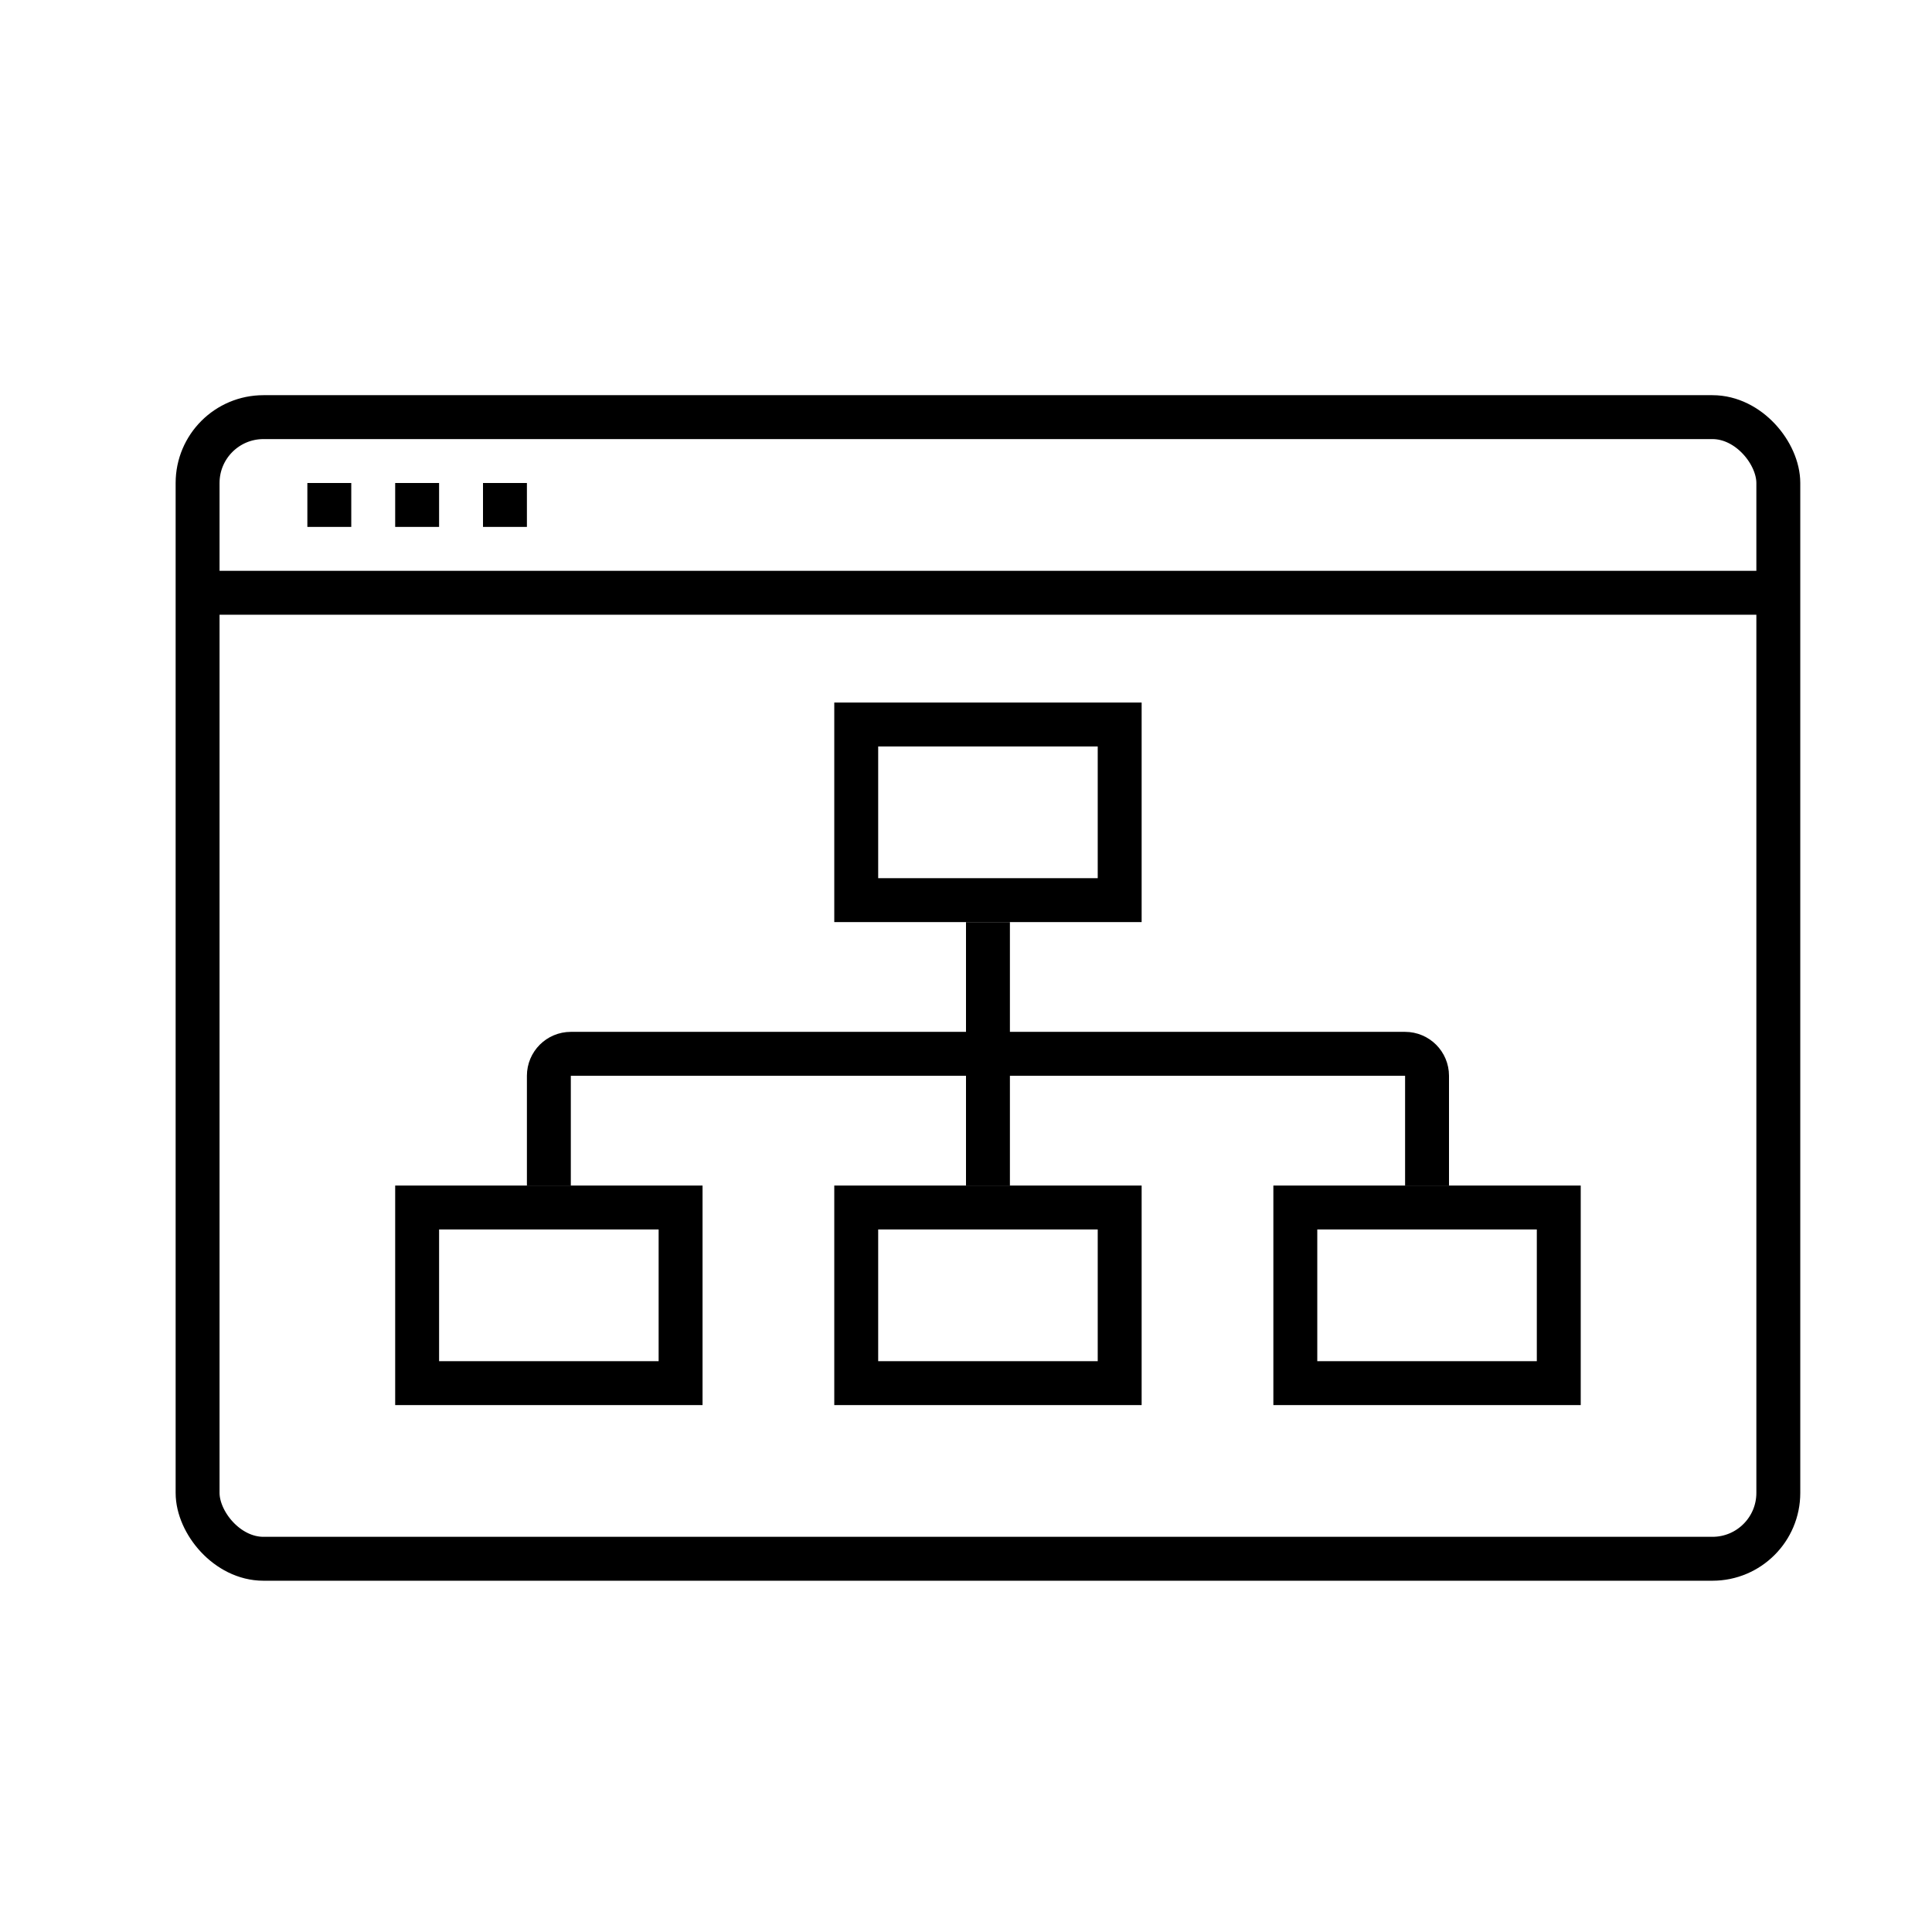
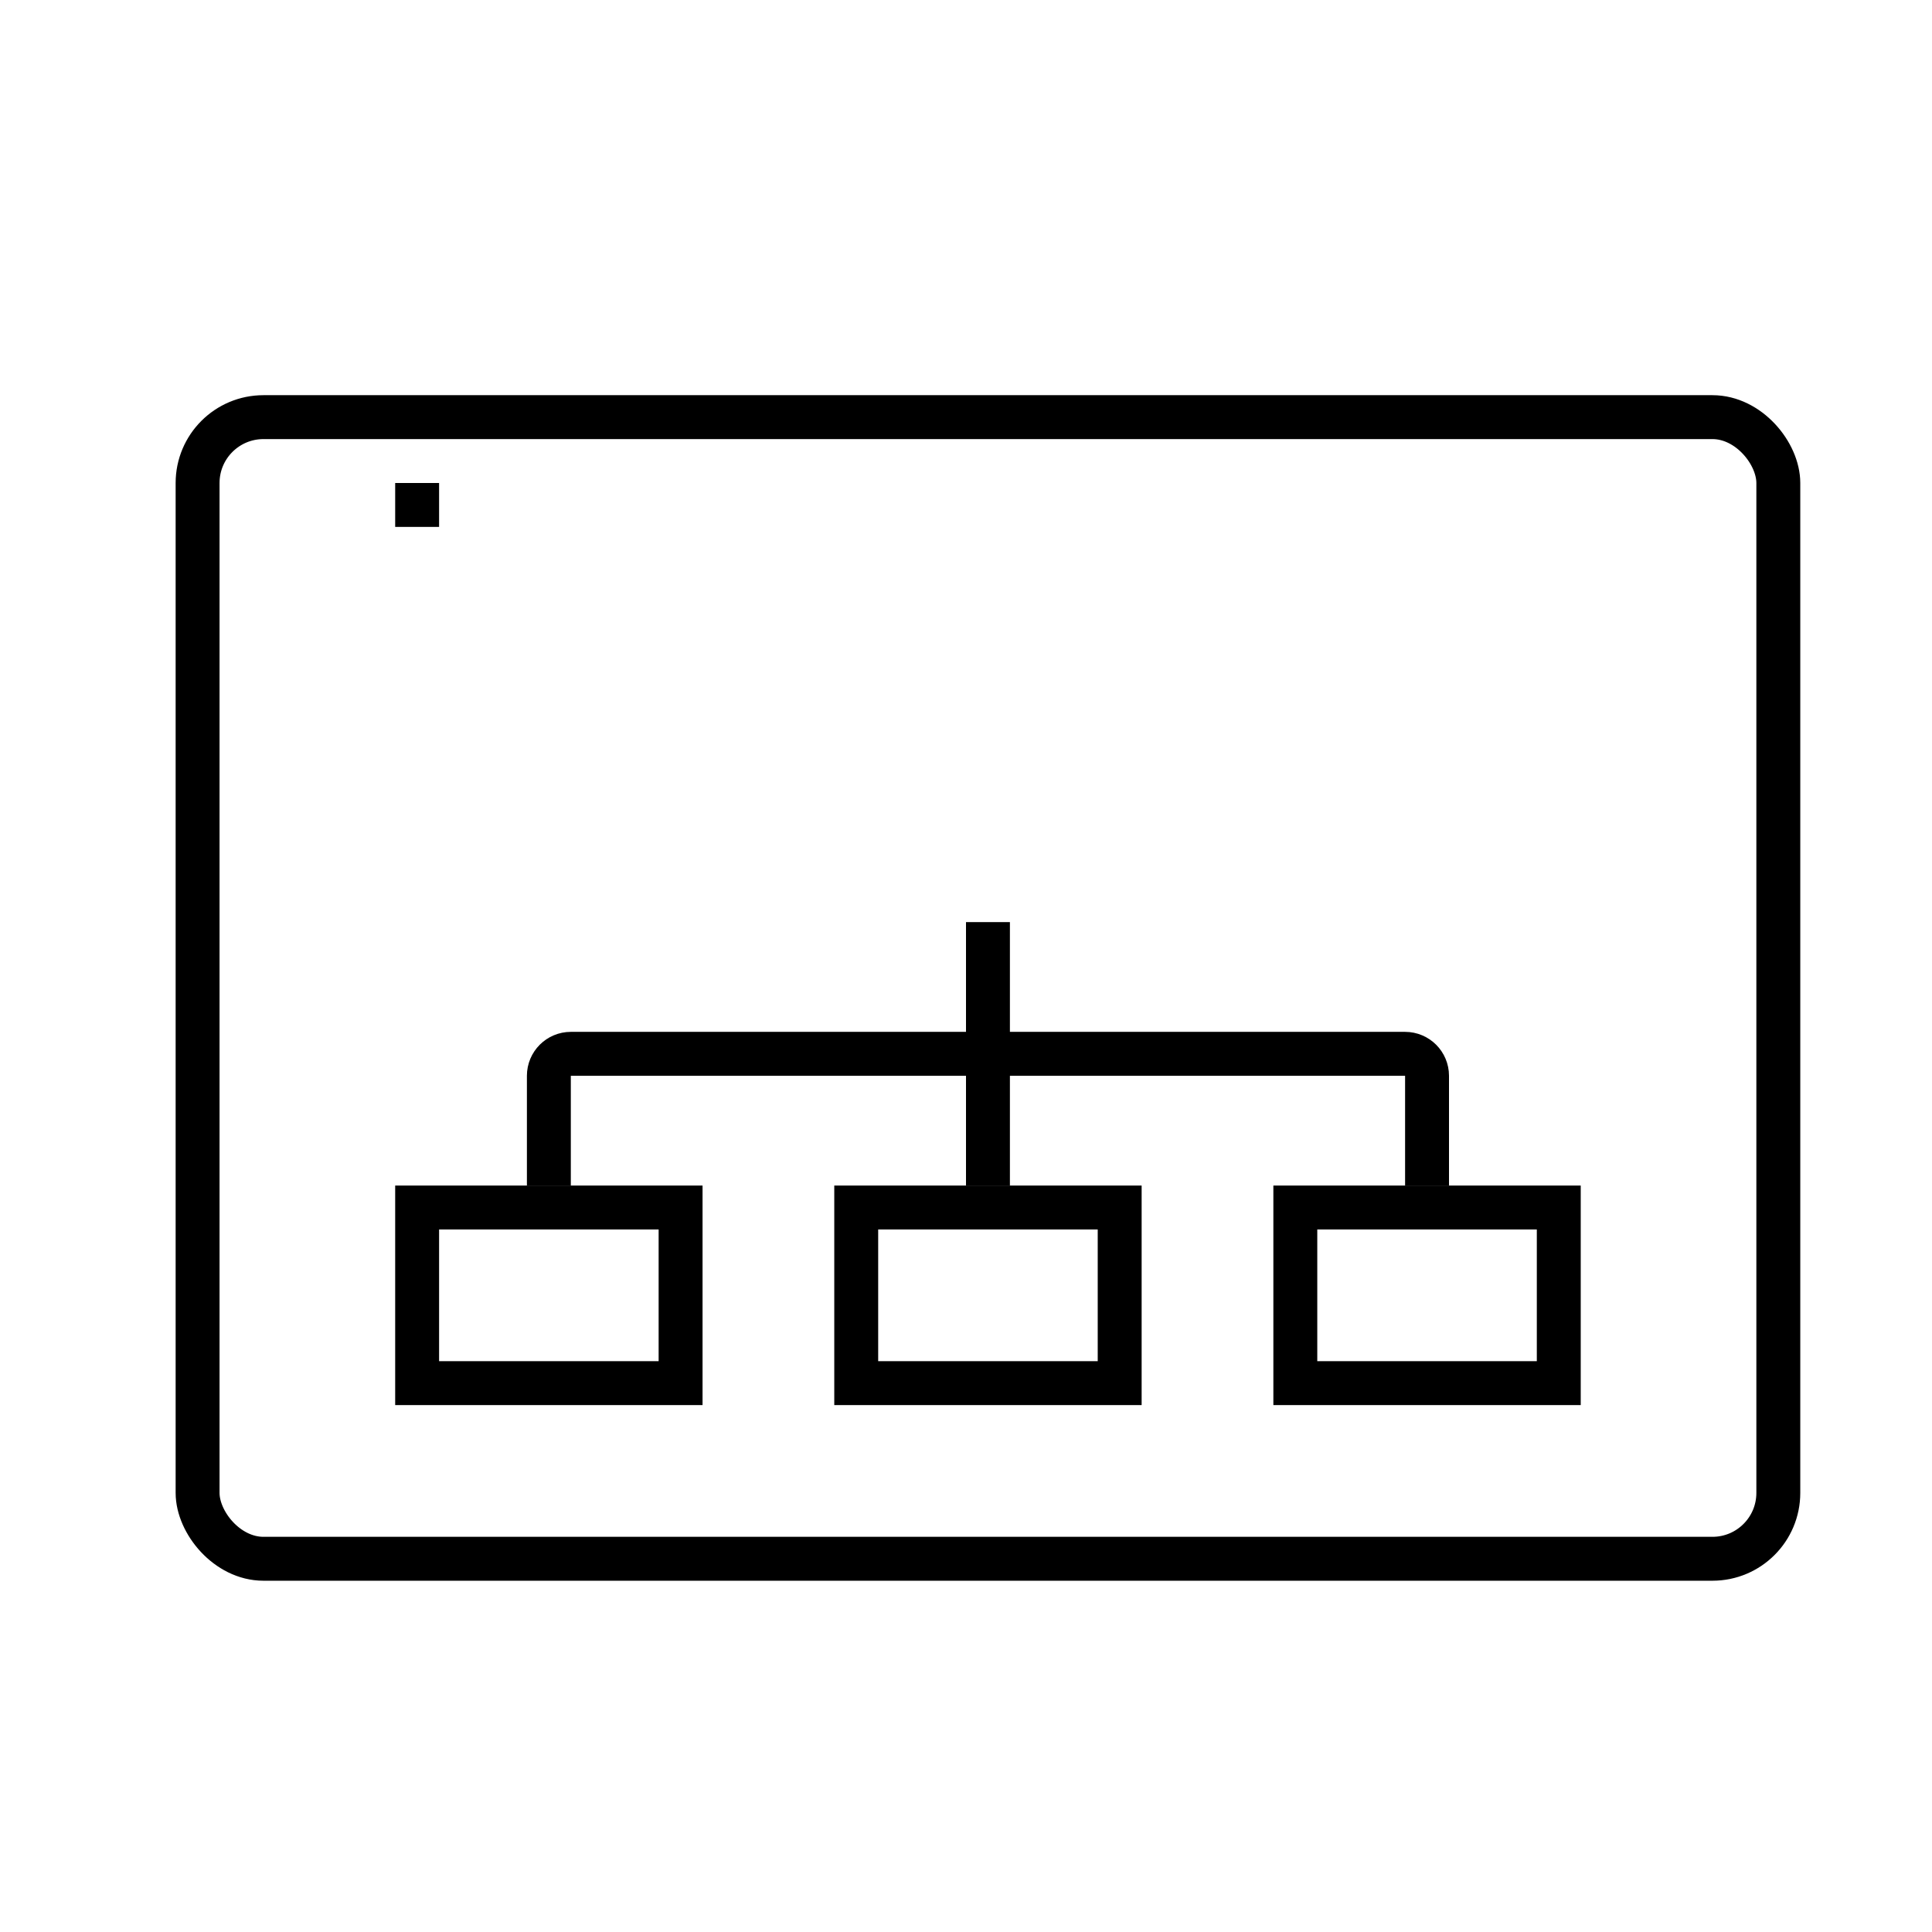
<svg xmlns="http://www.w3.org/2000/svg" width="44" height="44" viewBox="0 0 44 44" fill="none">
-   <rect x="19.5" y="16.5" width="6" height="4" stroke="black" />
  <rect x="9.5" y="27.5" width="6" height="4" stroke="black" />
  <rect x="19.5" y="27.5" width="6" height="4" stroke="black" />
  <rect x="29.5" y="27.5" width="6" height="4" stroke="black" />
  <path d="M22.5 21V24M22.5 27V24M22.5 24H32C32.276 24 32.5 24.224 32.5 24.5V27M22.5 24H13C12.724 24 12.5 24.224 12.5 24.5V27" stroke="black" />
  <rect x="4.5" y="9.5" width="36" height="26" rx="1.5" stroke="black" />
-   <path d="M4.5 13.5H40.5" stroke="black" />
-   <rect x="7" y="11" width="1" height="1" fill="black" />
  <rect x="9" y="11" width="1" height="1" fill="black" />
-   <rect x="11" y="11" width="1" height="1" fill="black" />
</svg>